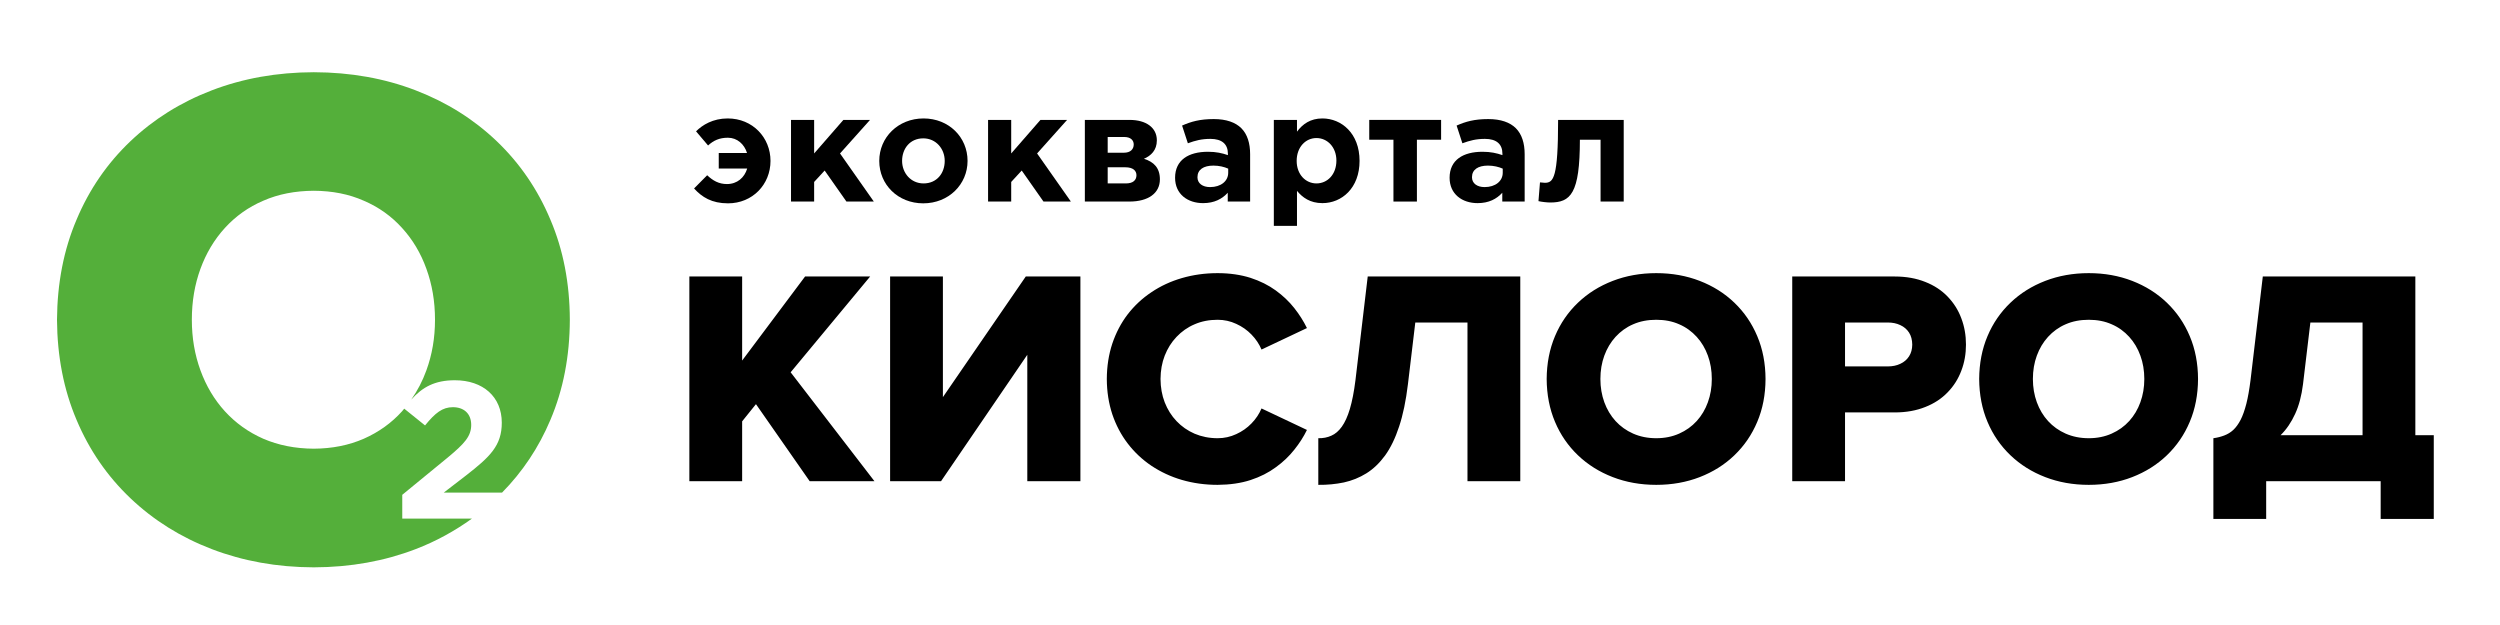
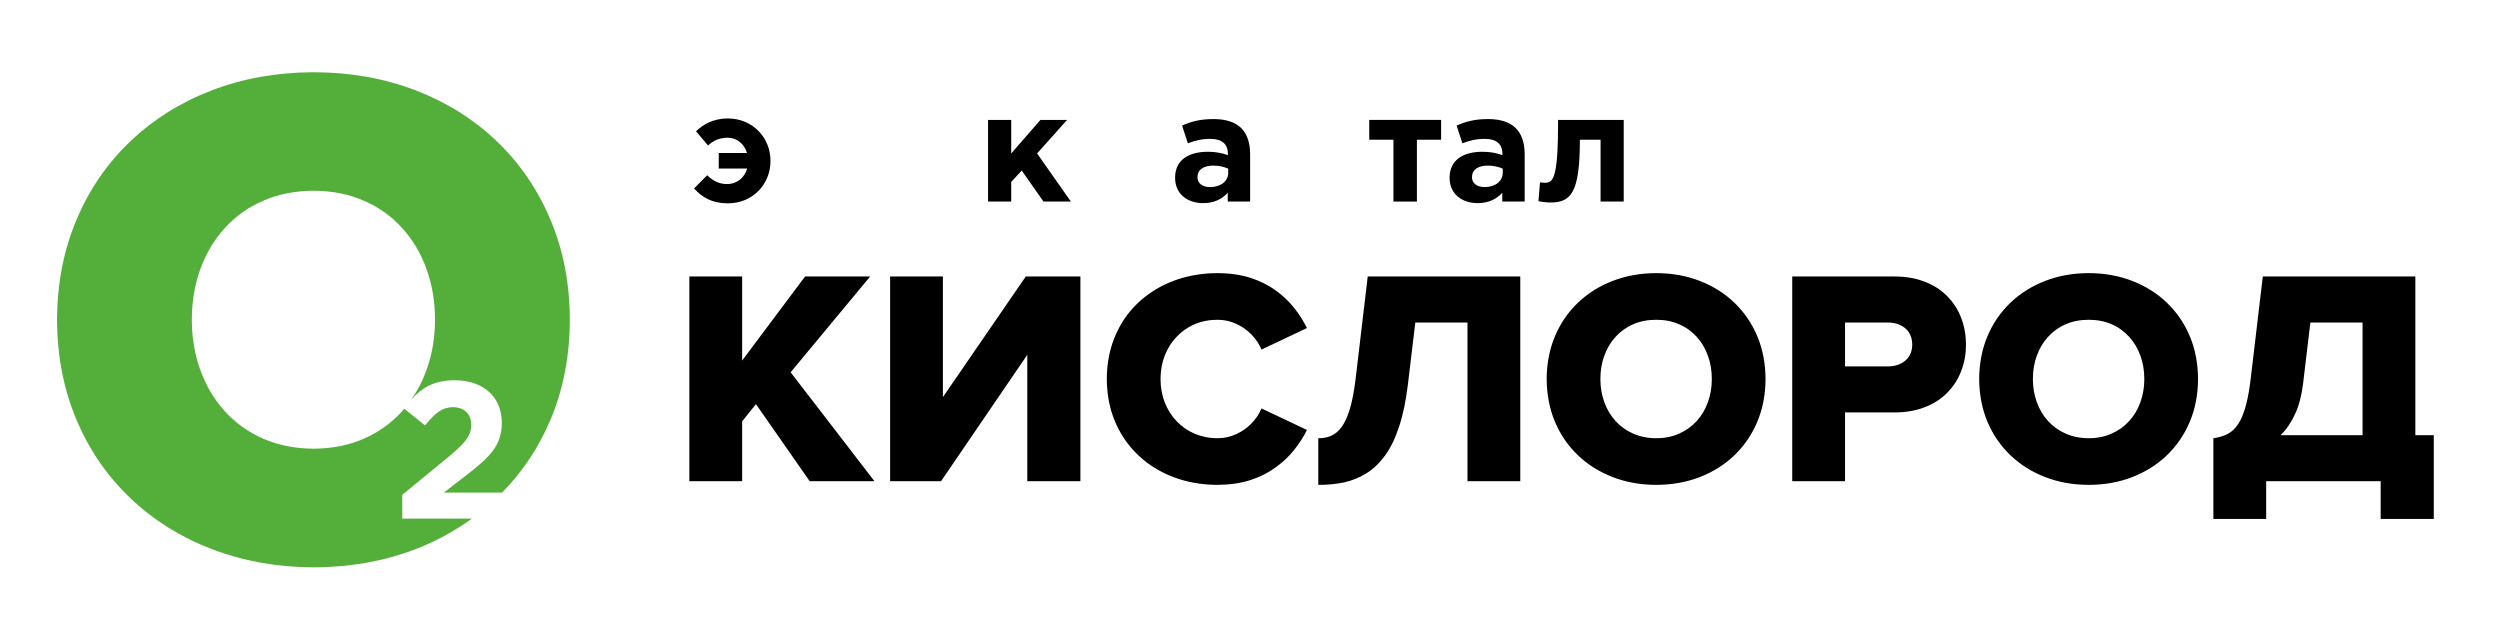
<svg xmlns="http://www.w3.org/2000/svg" width="640" height="160" viewBox="0 0 640 160" fill="none">
  <path d="M589.569 98.365L591.455 82.561H604.814V111.405H583.835C585.34 109.929 586.572 108.104 587.554 105.958C588.536 103.838 589.203 101.289 589.569 98.365ZM566.625 132.843H580.141V123.184H609.451V132.843H623.046V111.405H618.329V70.783H579.277L576.132 97.345C575.831 99.706 575.477 101.746 575.059 103.383C574.627 105.046 574.144 106.414 573.594 107.487C573.03 108.56 572.413 109.419 571.721 110.064C571.026 110.707 570.253 111.163 569.402 111.485C568.55 111.807 567.631 112.049 566.625 112.183V132.843ZM534.721 112.183C532.534 112.183 530.57 111.78 528.802 111.002C527.047 110.224 525.553 109.151 524.297 107.783C523.052 106.414 522.097 104.804 521.429 102.98C520.76 101.128 520.42 99.17 520.42 97.023C520.42 94.85 520.76 92.865 521.429 91.04C522.097 89.215 523.052 87.605 524.297 86.237C525.553 84.869 527.047 83.768 528.802 83.018C530.57 82.24 532.534 81.864 534.721 81.864C536.894 81.864 538.847 82.24 540.589 83.018C542.343 83.768 543.838 84.869 545.08 86.237C546.325 87.605 547.28 89.215 547.935 91.04C548.603 92.865 548.944 94.85 548.944 97.023C548.944 99.17 548.603 101.128 547.935 102.98C547.28 104.804 546.325 106.414 545.08 107.783C543.838 109.151 542.343 110.224 540.589 111.002C538.847 111.78 536.894 112.183 534.721 112.183ZM534.721 124.122C538.756 124.122 542.461 123.452 545.853 122.137C549.244 120.822 552.203 118.971 554.718 116.556C557.235 114.142 559.188 111.297 560.575 107.997C561.975 104.697 562.681 101.021 562.697 97.023C562.681 93.025 561.975 89.35 560.575 86.049C559.188 82.749 557.235 79.904 554.718 77.49C552.203 75.075 549.244 73.224 545.853 71.91C542.461 70.595 538.756 69.924 534.721 69.924C530.688 69.924 526.982 70.595 523.575 71.91C520.17 73.224 517.211 75.075 514.683 77.49C512.156 79.904 510.191 82.749 508.802 86.049C507.401 89.35 506.696 93.025 506.669 97.023C506.696 101.021 507.401 104.697 508.802 107.997C510.191 111.297 512.156 114.142 514.683 116.556C517.211 118.971 520.17 120.822 523.575 122.137C526.982 123.452 530.688 124.122 534.721 124.122ZM483.251 93.803H472.327V82.561H483.251C484.469 82.561 485.542 82.776 486.486 83.232C487.428 83.661 488.177 84.305 488.713 85.137C489.25 85.969 489.524 87.015 489.537 88.223C489.524 89.404 489.25 90.396 488.713 91.228C488.177 92.059 487.428 92.704 486.486 93.132C485.542 93.589 484.469 93.803 483.251 93.803ZM472.327 123.184V105.582H485.059C488.005 105.582 490.611 105.099 492.878 104.187C495.142 103.302 497.055 102.041 498.6 100.431C500.146 98.848 501.31 96.996 502.097 94.904C502.896 92.837 503.288 90.584 503.288 88.223C503.288 85.835 502.896 83.581 502.097 81.488C501.31 79.368 500.146 77.544 498.6 75.934C497.055 74.324 495.142 73.064 492.878 72.177C490.611 71.265 488.005 70.783 485.059 70.783H458.813V123.184H472.327ZM424.003 112.183C421.815 112.183 419.849 111.78 418.083 111.002C416.326 110.224 414.834 109.151 413.576 107.783C412.333 106.414 411.376 104.804 410.707 102.98C410.042 101.128 409.701 99.17 409.701 97.023C409.701 94.85 410.042 92.865 410.707 91.04C411.376 89.215 412.333 87.605 413.576 86.237C414.834 84.869 416.326 83.768 418.083 83.018C419.849 82.24 421.815 81.864 424.003 81.864C426.176 81.864 428.126 82.24 429.871 83.018C431.625 83.768 433.116 84.869 434.362 86.237C435.604 87.605 436.562 89.215 437.217 91.04C437.885 92.865 438.223 94.85 438.223 97.023C438.223 99.17 437.885 101.128 437.217 102.98C436.562 104.804 435.604 106.414 434.362 107.783C433.116 109.151 431.625 110.224 429.871 111.002C428.126 111.78 426.176 112.183 424.003 112.183ZM424.003 124.122C428.035 124.122 431.741 123.452 435.134 122.137C438.526 120.822 441.486 118.971 443.999 116.556C446.514 114.142 448.467 111.297 449.854 107.997C451.254 104.697 451.963 101.021 451.976 97.023C451.963 93.025 451.254 89.35 449.854 86.049C448.467 82.749 446.514 79.904 443.999 77.49C441.486 75.075 438.526 73.224 435.134 71.91C431.741 70.595 428.035 69.924 424.003 69.924C419.967 69.924 416.262 70.595 412.857 71.91C409.452 73.224 406.492 75.075 403.963 77.49C401.438 79.904 399.471 82.749 398.083 86.049C396.683 89.35 395.974 93.025 395.948 97.023C395.974 101.021 396.683 104.697 398.083 107.997C399.471 111.297 401.438 114.142 403.963 116.556C406.492 118.971 409.452 120.822 412.857 122.137C416.262 123.452 419.967 124.122 424.003 124.122ZM337.485 124.122C339.79 124.15 341.963 123.934 344.035 123.505C346.104 123.049 348.028 122.271 349.796 121.172C351.564 120.071 353.161 118.541 354.577 116.61C355.991 114.651 357.195 112.183 358.178 109.178C359.173 106.2 359.919 102.577 360.429 98.365L362.315 82.561H375.674V123.184H389.192V70.783H350.137L346.995 97.345C346.627 100.297 346.141 102.765 345.564 104.697C344.99 106.629 344.295 108.131 343.509 109.231C342.723 110.331 341.819 111.11 340.813 111.539C339.817 111.995 338.703 112.21 337.485 112.183V124.122ZM311.711 124.122C314.867 124.096 317.682 123.694 320.144 122.888C322.608 122.083 324.768 120.984 326.614 119.615C328.476 118.274 330.045 116.771 331.354 115.107C332.666 113.471 333.74 111.78 334.577 110.064L322.949 104.563C322.358 105.958 321.507 107.246 320.381 108.399C319.267 109.553 317.958 110.466 316.477 111.137C314.985 111.834 313.402 112.183 311.711 112.183C309.563 112.183 307.598 111.78 305.817 111.029C304.035 110.251 302.492 109.178 301.194 107.809C299.884 106.441 298.889 104.832 298.17 103.007C297.461 101.182 297.108 99.17 297.094 97.023C297.108 94.85 297.461 92.865 298.17 91.04C298.889 89.215 299.884 87.605 301.194 86.237C302.492 84.869 304.035 83.768 305.817 83.018C307.598 82.24 309.563 81.864 311.711 81.864C313.402 81.864 314.985 82.212 316.477 82.91C317.958 83.581 319.267 84.493 320.381 85.647C321.507 86.801 322.358 88.088 322.949 89.484L334.577 83.984C333.713 82.212 332.64 80.522 331.331 78.859C330.019 77.195 328.435 75.693 326.589 74.351C324.743 73.01 322.594 71.936 320.131 71.131C317.668 70.354 314.867 69.924 311.711 69.924C308.476 69.924 305.439 70.354 302.57 71.185C299.712 72.017 297.108 73.224 294.763 74.807C292.42 76.363 290.389 78.269 288.688 80.468C286.984 82.695 285.675 85.217 284.744 87.981C283.829 90.772 283.357 93.776 283.343 97.023C283.357 100.27 283.829 103.248 284.744 106.038C285.675 108.802 286.984 111.297 288.688 113.525C290.389 115.752 292.42 117.656 294.763 119.239C297.108 120.796 299.712 122.03 302.57 122.861C305.439 123.694 308.476 124.122 311.711 124.122ZM240.909 123.184L262.989 90.826V123.184H276.584V70.783H262.598L241.382 101.665V70.783H227.867V123.184H240.909ZM223.858 123.184L202.404 95.306L222.758 70.783H206.099L189.989 92.301V70.783H176.475V123.184H189.989V107.863L193.526 103.462L207.277 123.184H223.858Z" fill="black" />
  <path d="M140.905 56.24C137.653 48.486 133.081 41.805 127.189 36.17C121.297 30.536 114.361 26.189 106.414 23.131C98.464 20.072 89.781 18.516 80.329 18.489C70.876 18.516 62.191 20.072 54.211 23.131C46.234 26.189 39.299 30.536 33.374 36.17C27.453 41.805 22.848 48.486 19.596 56.24C16.311 63.941 14.655 72.5 14.593 81.864C14.655 91.228 16.311 99.76 19.596 107.487C22.848 115.215 27.453 121.895 33.374 127.531C39.299 133.165 46.234 137.512 54.211 140.57C62.191 143.629 70.876 145.212 80.329 145.239C89.781 145.212 98.464 143.629 106.414 140.57C111.675 138.558 116.448 135.901 120.817 132.763H102.979V126.672L114.597 117.146C118.933 113.551 120.629 111.673 120.629 108.775C120.629 105.824 118.686 104.24 115.944 104.24C113.25 104.24 111.407 105.717 108.812 108.91L103.481 104.616L102.931 105.287C100.215 108.292 96.955 110.627 93.127 112.317C89.325 113.98 85.067 114.839 80.321 114.865C75.55 114.839 71.26 113.98 67.401 112.317C63.573 110.627 60.312 108.292 57.568 105.287C54.855 102.309 52.767 98.794 51.311 94.797C49.851 90.798 49.111 86.506 49.111 81.864C49.111 77.142 49.851 72.822 51.311 68.824C52.767 64.826 54.855 61.338 57.568 58.359C60.312 55.354 63.573 53.02 67.401 51.383C71.26 49.694 75.55 48.861 80.321 48.835C85.067 48.861 89.325 49.694 93.127 51.383C96.955 53.02 100.215 55.354 102.931 58.359C105.646 61.338 107.733 64.826 109.161 68.824C110.618 72.822 111.361 77.142 111.361 81.864C111.361 86.506 110.618 90.798 109.161 94.797C108.179 97.533 106.864 100.029 105.273 102.309C108.153 99.089 111.318 97.345 116.44 97.345C123.671 97.345 128.458 101.585 128.458 108.212C128.458 114.061 125.466 116.932 119.284 121.735L113.601 126.108H128.525C133.749 120.796 137.914 114.598 140.905 107.487C144.192 99.76 145.847 91.228 145.877 81.864C145.847 72.5 144.192 63.941 140.905 56.24Z" fill="#54AF3A" />
  <path d="M183.999 39.176H191.243C190.542 36.895 188.712 35.258 186.333 35.258C184.151 35.258 182.633 35.983 181.267 37.244L178.189 33.621C179.826 31.984 182.515 30.321 186.292 30.321C192.687 30.321 197.248 35.231 197.248 41.188C197.248 47.225 192.646 52.054 186.373 52.054C182.204 52.054 179.708 50.471 177.682 48.245L181.034 44.864C182.515 46.259 184.033 47.117 186.099 47.117C188.712 47.117 190.583 45.481 191.283 43.146H183.999V39.176Z" fill="black" />
-   <path d="M202.499 30.697H208.42V39.283L215.903 30.697H222.727L215.045 39.283L223.698 51.598H216.687L211.111 43.656L208.42 46.58V51.598H202.499V30.697Z" fill="black" />
-   <path d="M241.849 41.188C241.849 38.103 239.627 35.419 236.354 35.419C232.962 35.419 230.937 38.048 230.937 41.188C230.937 44.274 233.158 46.956 236.432 46.956C239.823 46.956 241.849 44.353 241.849 41.188ZM225.09 41.188C225.09 35.177 229.922 30.321 236.432 30.321C242.904 30.321 247.695 35.124 247.695 41.188C247.695 47.198 242.863 52.054 236.354 52.054C229.887 52.054 225.09 47.279 225.09 41.188Z" fill="black" />
  <path d="M252.946 30.697H258.868V39.283L266.351 30.697H273.174L265.495 39.283L274.145 51.598H267.131L261.559 43.656L258.868 46.58V51.598H252.946V30.697Z" fill="black" />
-   <path d="M288.245 46.956C290.075 46.956 290.933 46.097 290.933 44.864C290.933 43.737 290.115 42.825 288.087 42.825H283.569V46.956H288.245ZM287.738 39.095C289.415 39.095 290.233 38.183 290.233 36.975C290.233 35.983 289.53 35.07 287.813 35.07H283.569V39.095H287.738ZM289.179 30.697C293.389 30.697 296.154 32.655 296.154 35.929C296.154 38.478 294.637 39.873 292.842 40.651C295.377 41.429 296.933 42.985 296.933 45.91C296.933 49.452 293.973 51.598 289.138 51.598H277.722V30.697H289.179Z" fill="black" />
  <path d="M314.422 44.22V43.173C313.407 42.717 312.082 42.395 310.641 42.395C308.105 42.395 306.549 43.415 306.549 45.374C306.549 46.956 307.872 47.895 309.782 47.895C312.551 47.895 314.422 46.366 314.422 44.22ZM300.821 45.507C300.821 40.946 304.287 38.853 309.238 38.853C311.344 38.853 312.862 39.202 314.343 39.712V39.364C314.343 36.895 312.822 35.553 309.863 35.553C307.601 35.553 306.005 35.983 304.094 36.68L302.613 32.146C304.913 31.126 307.174 30.482 310.719 30.482C313.955 30.482 316.294 31.341 317.775 32.817C319.331 34.373 320.032 36.68 320.032 39.471V51.598H314.303V49.344C312.862 50.927 310.874 52.001 307.99 52.001C304.054 52.001 300.821 49.72 300.821 45.507Z" fill="black" />
-   <path d="M342.119 41.107C342.119 37.646 339.782 35.339 337.016 35.339C334.25 35.339 331.948 37.646 331.948 41.188C331.948 44.676 334.25 46.956 337.016 46.956C339.782 46.956 342.119 44.703 342.119 41.107ZM326.101 30.697H332.028V33.702C333.472 31.77 335.455 30.321 338.535 30.321C343.407 30.321 348.047 34.131 348.047 41.188C348.047 48.164 343.482 52.001 338.535 52.001C335.379 52.001 333.431 50.552 332.028 48.861V57.823H326.101V30.697Z" fill="black" />
  <path d="M368.923 35.768H362.728V51.598H356.723V35.768H350.528V30.697H368.923V35.768Z" fill="black" />
  <path d="M384.7 44.22V43.173C383.686 42.717 382.363 42.395 380.92 42.395C378.387 42.395 376.828 43.415 376.828 45.374C376.828 46.956 378.153 47.895 380.061 47.895C382.83 47.895 384.7 46.366 384.7 44.22ZM371.097 45.507C371.097 40.946 374.566 38.853 379.516 38.853C381.62 38.853 383.141 39.202 384.62 39.712V39.364C384.62 36.895 383.104 35.553 380.141 35.553C377.88 35.553 376.28 35.983 374.371 36.68L372.892 32.146C375.189 31.126 377.451 30.482 380.995 30.482C384.231 30.482 386.57 31.341 388.052 32.817C389.608 34.373 390.313 36.68 390.313 39.471V51.598H384.585V49.344C383.141 50.927 381.153 52.001 378.269 52.001C374.332 52.001 371.097 49.72 371.097 45.507Z" fill="black" />
  <path d="M415.671 30.697V51.598H409.746V35.768H404.451C404.451 49.613 402.07 51.84 396.849 51.84C396.069 51.84 394.625 51.679 393.847 51.491L394.236 46.688C394.472 46.715 395.212 46.796 395.484 46.796C397.705 46.796 398.875 45.507 398.875 30.697H415.671Z" fill="black" />
</svg>